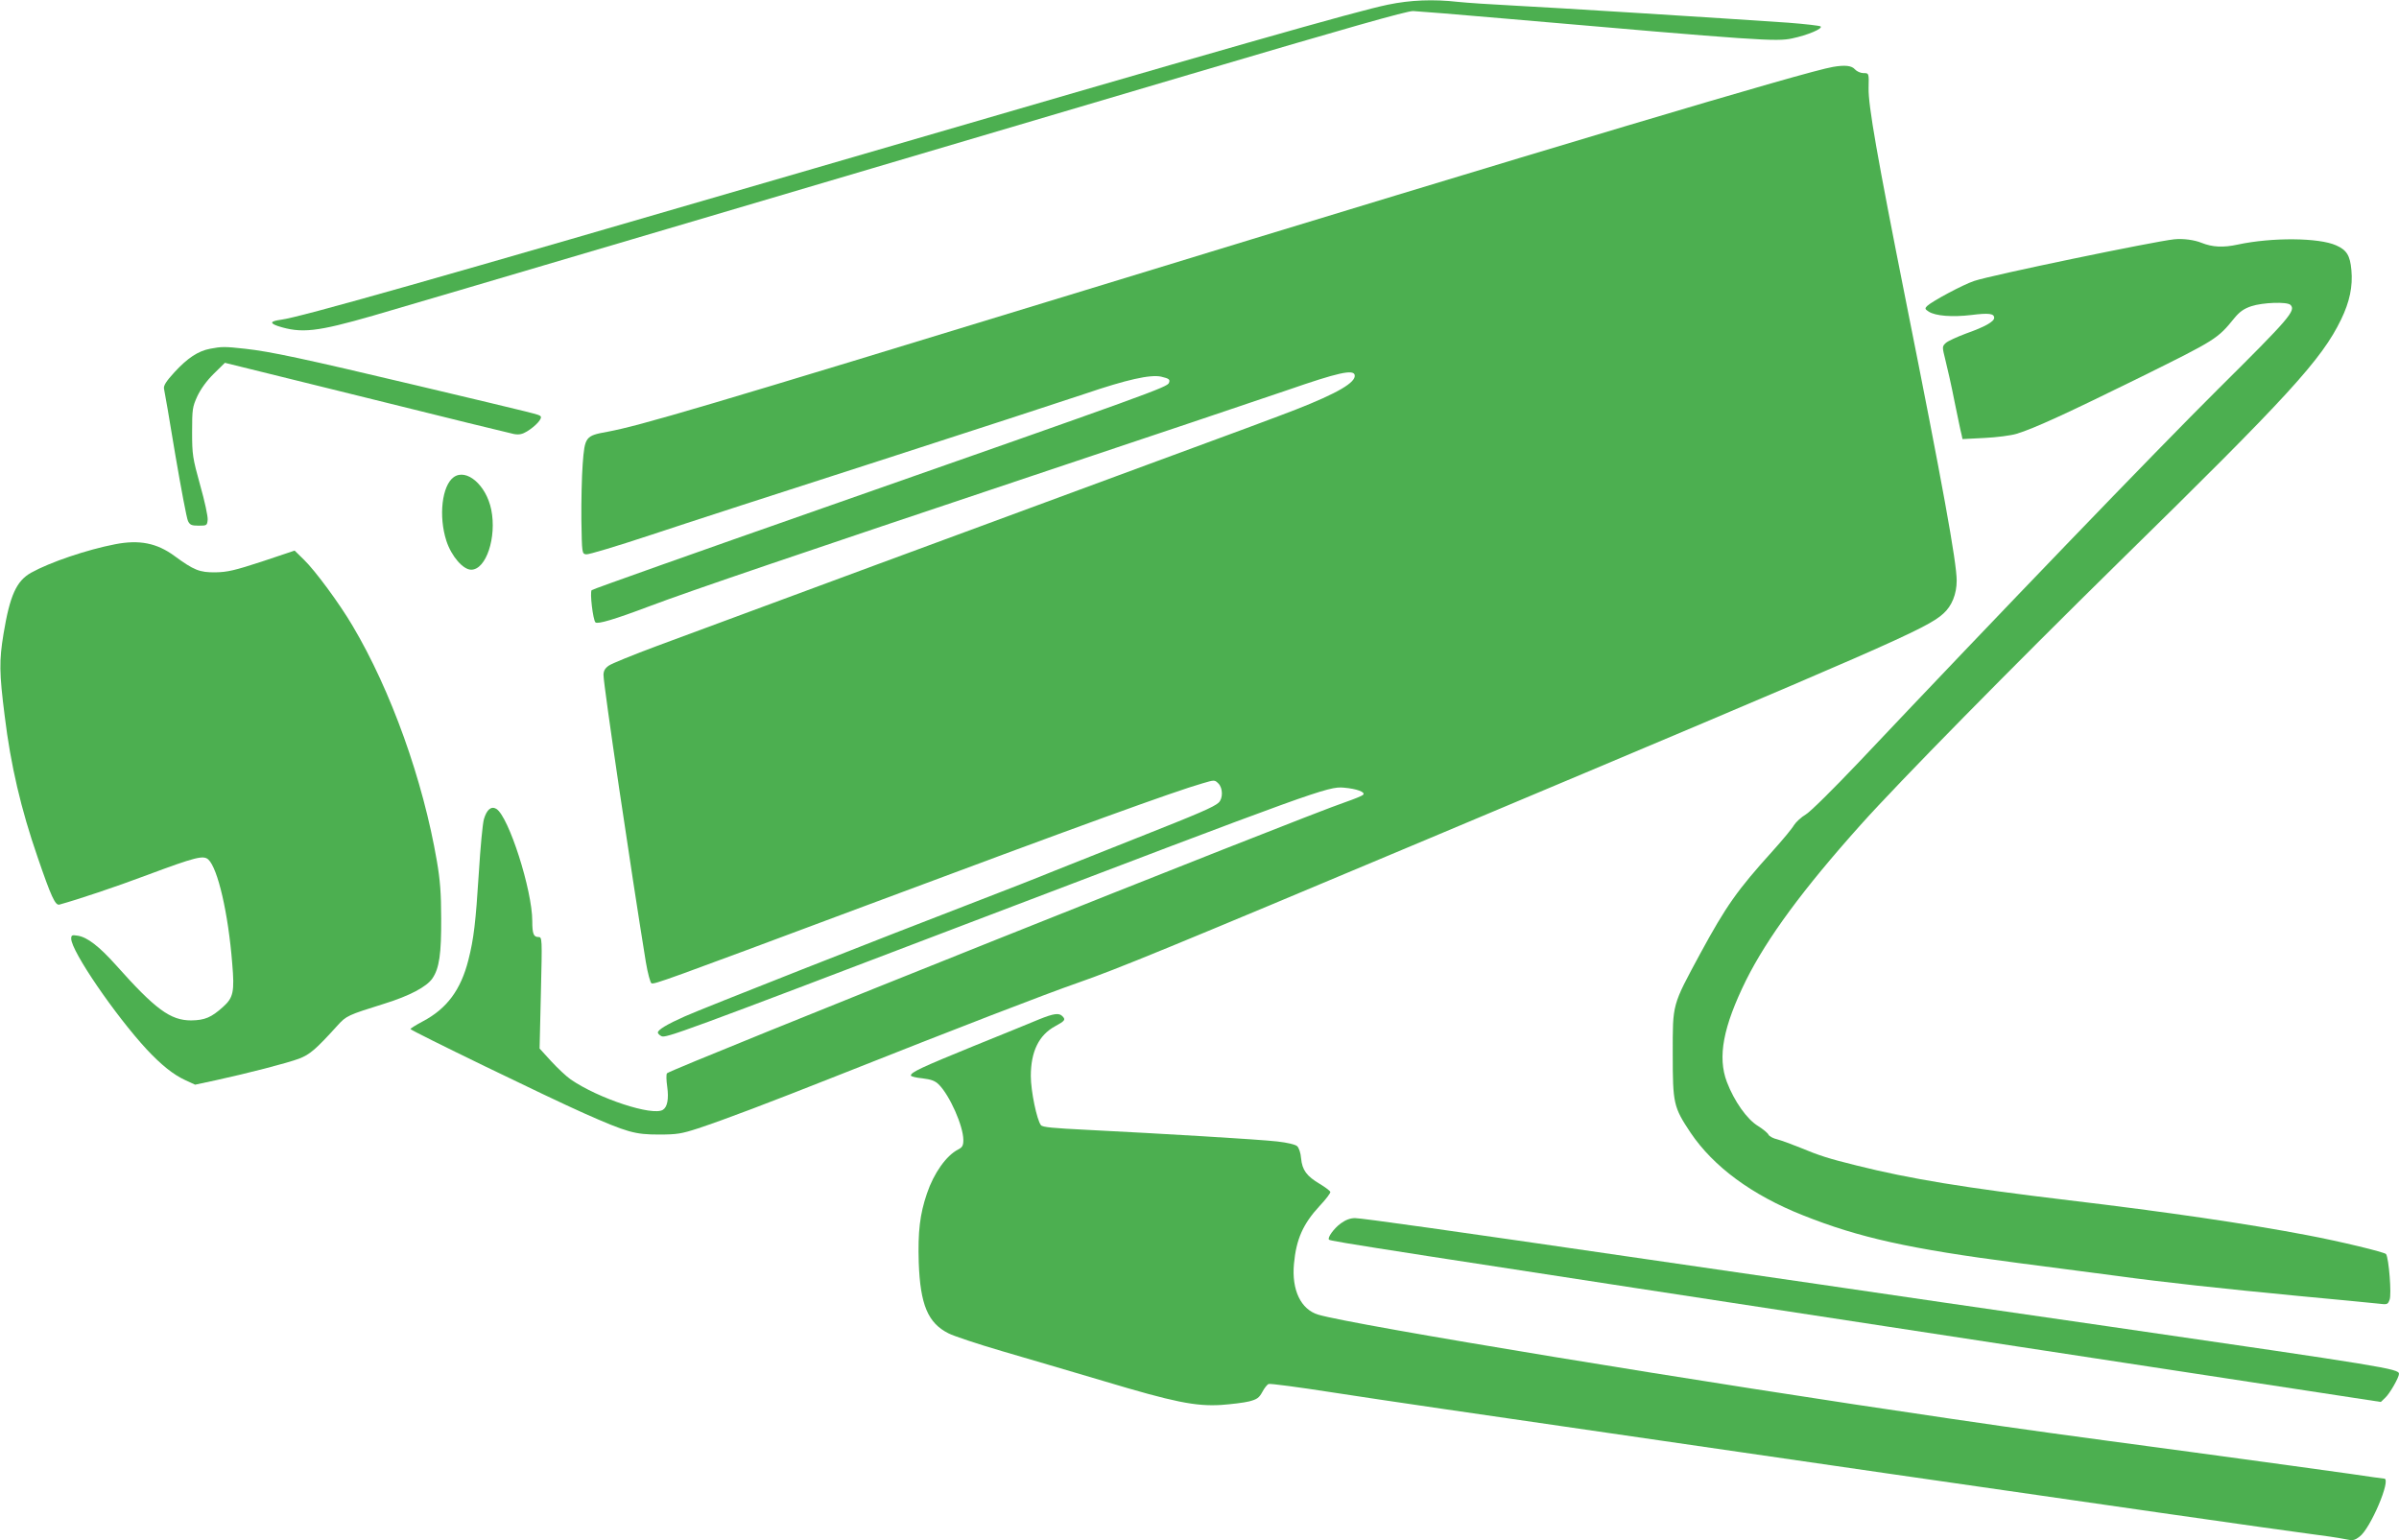
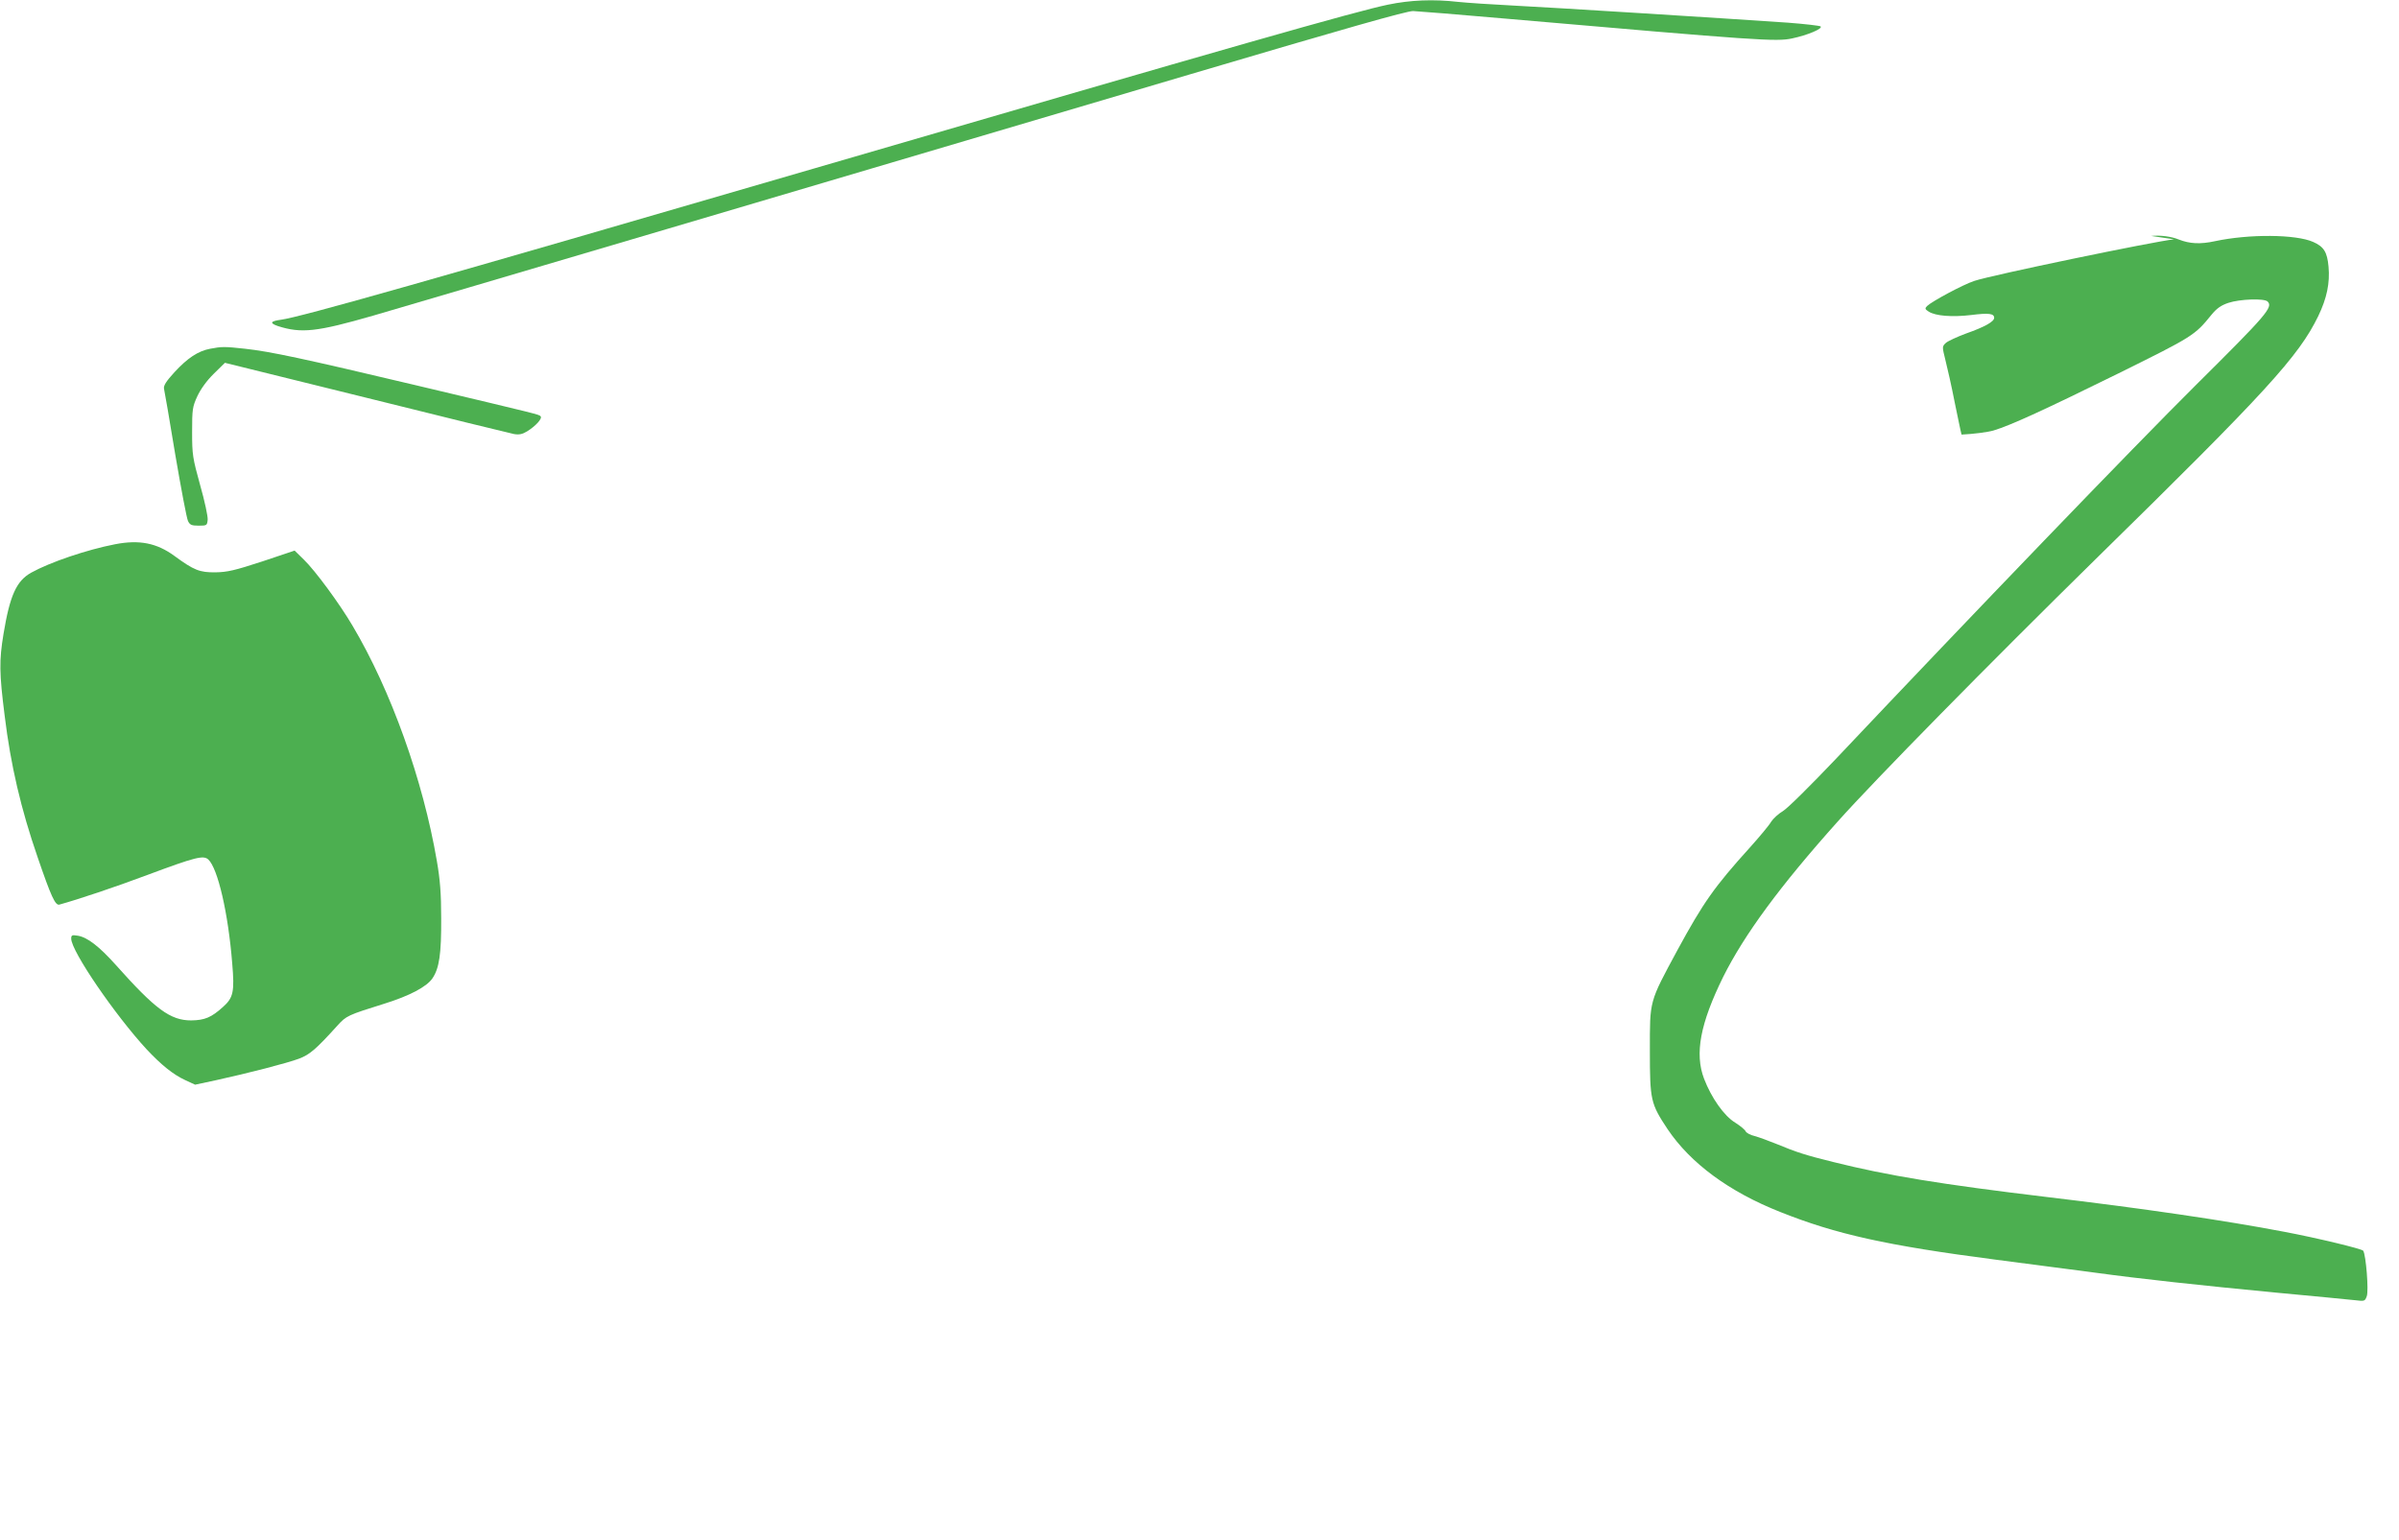
<svg xmlns="http://www.w3.org/2000/svg" version="1.0" width="1280pt" height="822pt" viewBox="0 0 1280 822" preserveAspectRatio="xMidYMid meet">
  <g transform="translate(0,822) scale(0.1,-0.1)" fill="#4caf50" stroke="none">
    <path d="M7405 8195 c-173 -36 -815 -219 -3065 -875 -2051 -598 -2736 -792 -2840 -806 -58 -8 -63 -18 -17 -34 125 -40 207 -31 509 56 211 61 2529 746 4353 1286 835 247 1162 340 1195 339 25 -1 250 -19 500 -41 1345 -117 1438 -123 1522 -105 81 17 165 52 152 64 -5 4 -83 13 -174 20 -380 26 -1261 81 -1460 91 -118 6 -254 15 -301 20 -133 15 -253 10 -374 -15z" />
-     <path d="M9780 7863 c-147 -25 -1481 -423 -3985 -1190 -2065 -632 -2375 -723 -2554 -757 -117 -21 -121 -26 -132 -172 -5 -66 -8 -200 -7 -299 3 -179 3 -180 26 -183 12 -2 165 44 340 102 174 58 722 236 1217 395 495 160 992 322 1105 360 220 75 348 104 406 91 42 -10 48 -15 41 -33 -9 -23 -91 -53 -1846 -668 -674 -236 -1229 -433 -1234 -438 -11 -11 7 -159 20 -172 11 -11 100 15 288 86 214 81 830 290 2040 695 605 202 1220 409 1366 459 268 93 350 111 357 80 8 -39 -91 -97 -313 -184 -60 -24 -409 -154 -775 -288 -743 -274 -2281 -842 -2635 -974 -126 -47 -242 -94 -257 -105 -20 -14 -28 -28 -28 -50 0 -54 148 -1052 226 -1532 10 -60 24 -110 30 -113 16 -6 64 11 1129 409 1164 435 1661 615 1811 658 64 19 65 19 85 -1 24 -24 25 -80 1 -102 -26 -24 -111 -60 -432 -187 -157 -62 -355 -141 -440 -175 -85 -35 -274 -109 -420 -165 -492 -189 -1464 -572 -1555 -613 -95 -42 -145 -72 -145 -87 0 -5 9 -14 19 -19 22 -12 97 15 1641 604 1853 706 1917 730 2000 722 70 -6 117 -24 103 -38 -6 -6 -48 -23 -94 -39 -229 -77 -3596 -1423 -3620 -1447 -5 -5 -4 -37 1 -72 9 -64 1 -108 -23 -123 -55 -35 -344 60 -492 162 -23 16 -70 60 -104 97 l-62 68 7 298 c7 294 7 297 -14 297 -25 0 -32 18 -32 85 0 165 -126 559 -192 599 -27 16 -51 -4 -66 -55 -7 -24 -19 -152 -27 -284 -17 -268 -27 -354 -56 -468 -40 -158 -114 -259 -243 -327 -36 -19 -66 -38 -66 -41 0 -8 744 -369 925 -449 232 -103 273 -114 400 -114 97 0 121 4 210 33 147 49 366 132 755 286 622 247 1102 432 1269 490 215 75 480 184 1886 775 2450 1030 2647 1116 2734 1196 45 40 71 104 71 176 0 98 -76 516 -270 1487 -155 779 -202 1048 -200 1141 2 80 2 80 -28 80 -15 0 -35 9 -45 20 -17 20 -53 24 -117 13z" />
-     <path d="M11600 6943 c-106 -11 -979 -192 -1066 -222 -61 -20 -226 -109 -252 -134 -13 -13 -11 -17 9 -30 36 -23 125 -30 226 -18 95 12 123 8 123 -15 0 -20 -49 -48 -151 -84 -48 -18 -96 -40 -107 -50 -20 -19 -20 -20 -2 -92 10 -40 33 -140 49 -223 17 -82 33 -161 37 -174 l5 -24 117 6 c64 3 141 13 171 22 93 28 273 111 667 305 398 197 406 202 496 313 28 34 51 50 90 63 60 20 191 25 209 7 30 -30 -4 -70 -385 -448 -335 -333 -1184 -1215 -1919 -1993 -137 -144 -257 -263 -282 -278 -24 -14 -52 -40 -63 -57 -10 -18 -61 -79 -113 -137 -190 -210 -249 -294 -387 -548 -152 -282 -147 -265 -147 -537 0 -264 4 -282 95 -419 122 -181 327 -333 600 -441 298 -119 567 -179 1152 -255 211 -27 448 -59 528 -69 240 -33 564 -68 960 -106 206 -19 399 -38 427 -41 51 -6 53 -6 63 21 11 28 -4 220 -19 243 -6 10 -246 68 -421 101 -319 61 -756 125 -1270 186 -559 67 -847 114 -1135 186 -150 37 -199 53 -300 95 -44 18 -99 38 -121 44 -23 5 -44 17 -48 25 -3 8 -28 29 -55 46 -60 36 -128 133 -167 235 -51 134 -20 295 102 543 113 226 303 485 612 830 201 225 805 839 1379 1403 907 889 1080 1079 1184 1293 46 95 63 177 55 264 -7 78 -25 107 -82 132 -92 41 -342 43 -524 4 -78 -17 -135 -14 -193 9 -39 16 -99 24 -147 19z" />
+     <path d="M11600 6943 c-106 -11 -979 -192 -1066 -222 -61 -20 -226 -109 -252 -134 -13 -13 -11 -17 9 -30 36 -23 125 -30 226 -18 95 12 123 8 123 -15 0 -20 -49 -48 -151 -84 -48 -18 -96 -40 -107 -50 -20 -19 -20 -20 -2 -92 10 -40 33 -140 49 -223 17 -82 33 -161 37 -174 c64 3 141 13 171 22 93 28 273 111 667 305 398 197 406 202 496 313 28 34 51 50 90 63 60 20 191 25 209 7 30 -30 -4 -70 -385 -448 -335 -333 -1184 -1215 -1919 -1993 -137 -144 -257 -263 -282 -278 -24 -14 -52 -40 -63 -57 -10 -18 -61 -79 -113 -137 -190 -210 -249 -294 -387 -548 -152 -282 -147 -265 -147 -537 0 -264 4 -282 95 -419 122 -181 327 -333 600 -441 298 -119 567 -179 1152 -255 211 -27 448 -59 528 -69 240 -33 564 -68 960 -106 206 -19 399 -38 427 -41 51 -6 53 -6 63 21 11 28 -4 220 -19 243 -6 10 -246 68 -421 101 -319 61 -756 125 -1270 186 -559 67 -847 114 -1135 186 -150 37 -199 53 -300 95 -44 18 -99 38 -121 44 -23 5 -44 17 -48 25 -3 8 -28 29 -55 46 -60 36 -128 133 -167 235 -51 134 -20 295 102 543 113 226 303 485 612 830 201 225 805 839 1379 1403 907 889 1080 1079 1184 1293 46 95 63 177 55 264 -7 78 -25 107 -82 132 -92 41 -342 43 -524 4 -78 -17 -135 -14 -193 9 -39 16 -99 24 -147 19z" />
    <path d="M1121 6359 c-64 -12 -121 -50 -190 -125 -45 -49 -59 -72 -56 -88 3 -11 30 -169 60 -351 31 -181 61 -341 68 -355 10 -21 19 -25 57 -25 43 0 45 1 48 31 2 17 -16 101 -40 185 -40 145 -43 162 -43 284 0 122 2 134 28 191 18 38 50 83 88 120 l59 58 753 -186 c413 -103 769 -190 789 -194 28 -5 45 -1 70 14 47 29 84 70 72 81 -11 10 10 5 -664 165 -607 144 -777 180 -912 195 -109 12 -125 12 -187 0z" />
-     <path d="M2421 5674 c-63 -45 -82 -209 -39 -341 27 -82 89 -153 132 -153 80 0 137 173 107 321 -27 131 -132 221 -200 173z" />
    <path d="M615 5316 c-151 -29 -348 -96 -449 -152 -78 -44 -113 -120 -147 -325 -24 -145 -23 -210 6 -439 32 -263 87 -498 176 -755 72 -210 94 -258 116 -252 101 28 296 93 469 158 257 96 299 106 325 83 51 -46 107 -288 128 -555 13 -151 6 -183 -49 -232 -62 -56 -97 -71 -170 -72 -111 0 -191 59 -403 297 -88 98 -151 147 -202 155 -31 5 -35 3 -35 -16 0 -66 234 -408 403 -591 78 -83 141 -134 206 -164 l52 -24 112 24 c169 37 379 91 443 115 57 22 89 49 204 176 48 53 55 56 250 117 135 42 226 90 257 135 37 54 48 131 47 321 0 132 -6 207 -23 305 -74 433 -245 911 -450 1256 -68 116 -199 294 -259 352 l-50 49 -173 -58 c-147 -48 -186 -57 -249 -58 -85 -1 -115 11 -220 88 -93 68 -186 87 -315 62z" />
-     <path d="M5545 2781 c-38 -16 -197 -81 -353 -144 -277 -113 -332 -139 -332 -156 0 -5 28 -12 61 -15 48 -6 68 -13 89 -34 58 -59 129 -219 130 -294 0 -31 -5 -40 -28 -52 -63 -32 -130 -127 -166 -234 -38 -111 -49 -204 -44 -369 8 -225 49 -323 159 -378 27 -14 156 -57 286 -95 131 -38 374 -110 540 -159 377 -113 491 -136 628 -128 55 4 122 12 150 19 42 11 53 19 70 50 11 21 26 40 34 43 8 3 161 -17 340 -45 312 -48 614 -92 1986 -291 341 -49 775 -112 965 -140 1001 -145 2151 -310 2265 -324 72 -9 153 -21 182 -27 47 -10 54 -9 82 12 58 41 172 310 132 310 -5 0 -85 11 -178 25 -92 13 -469 65 -838 115 -723 97 -871 117 -1300 180 -1308 191 -3194 501 -3372 555 -92 28 -142 131 -129 271 12 132 49 214 137 309 33 35 59 69 57 75 -2 6 -27 25 -57 43 -69 41 -93 73 -99 136 -2 29 -12 57 -21 65 -10 9 -53 19 -106 25 -95 11 -617 42 -1015 62 -181 9 -238 14 -246 25 -22 28 -54 182 -54 262 0 131 43 219 130 266 53 29 57 35 38 54 -18 18 -46 14 -123 -17z" />
-     <path d="M7154 1692 c-37 -27 -73 -77 -63 -87 10 -9 207 -40 3674 -570 627 -96 1320 -202 1539 -235 l399 -61 24 23 c24 22 73 108 73 127 0 27 -76 39 -1535 251 -187 27 -587 85 -890 129 -559 82 -724 106 -1585 231 -1062 155 -1525 220 -1560 220 -25 0 -50 -9 -76 -28z" />
  </g>
</svg>